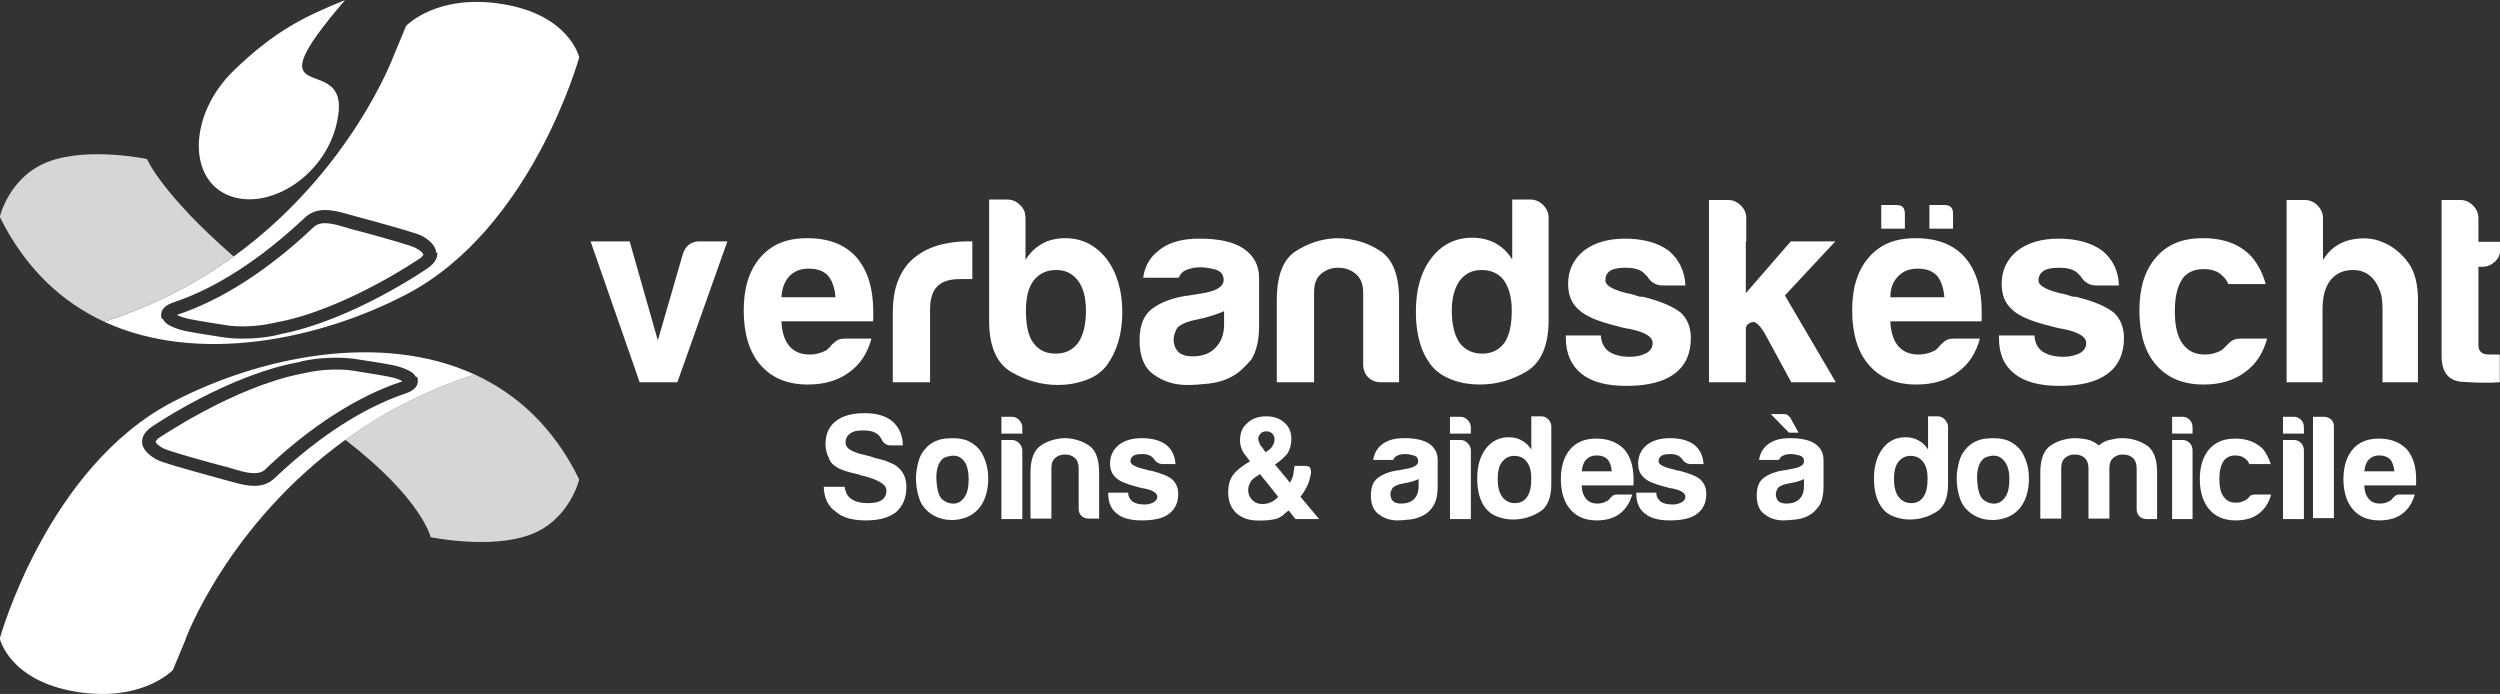
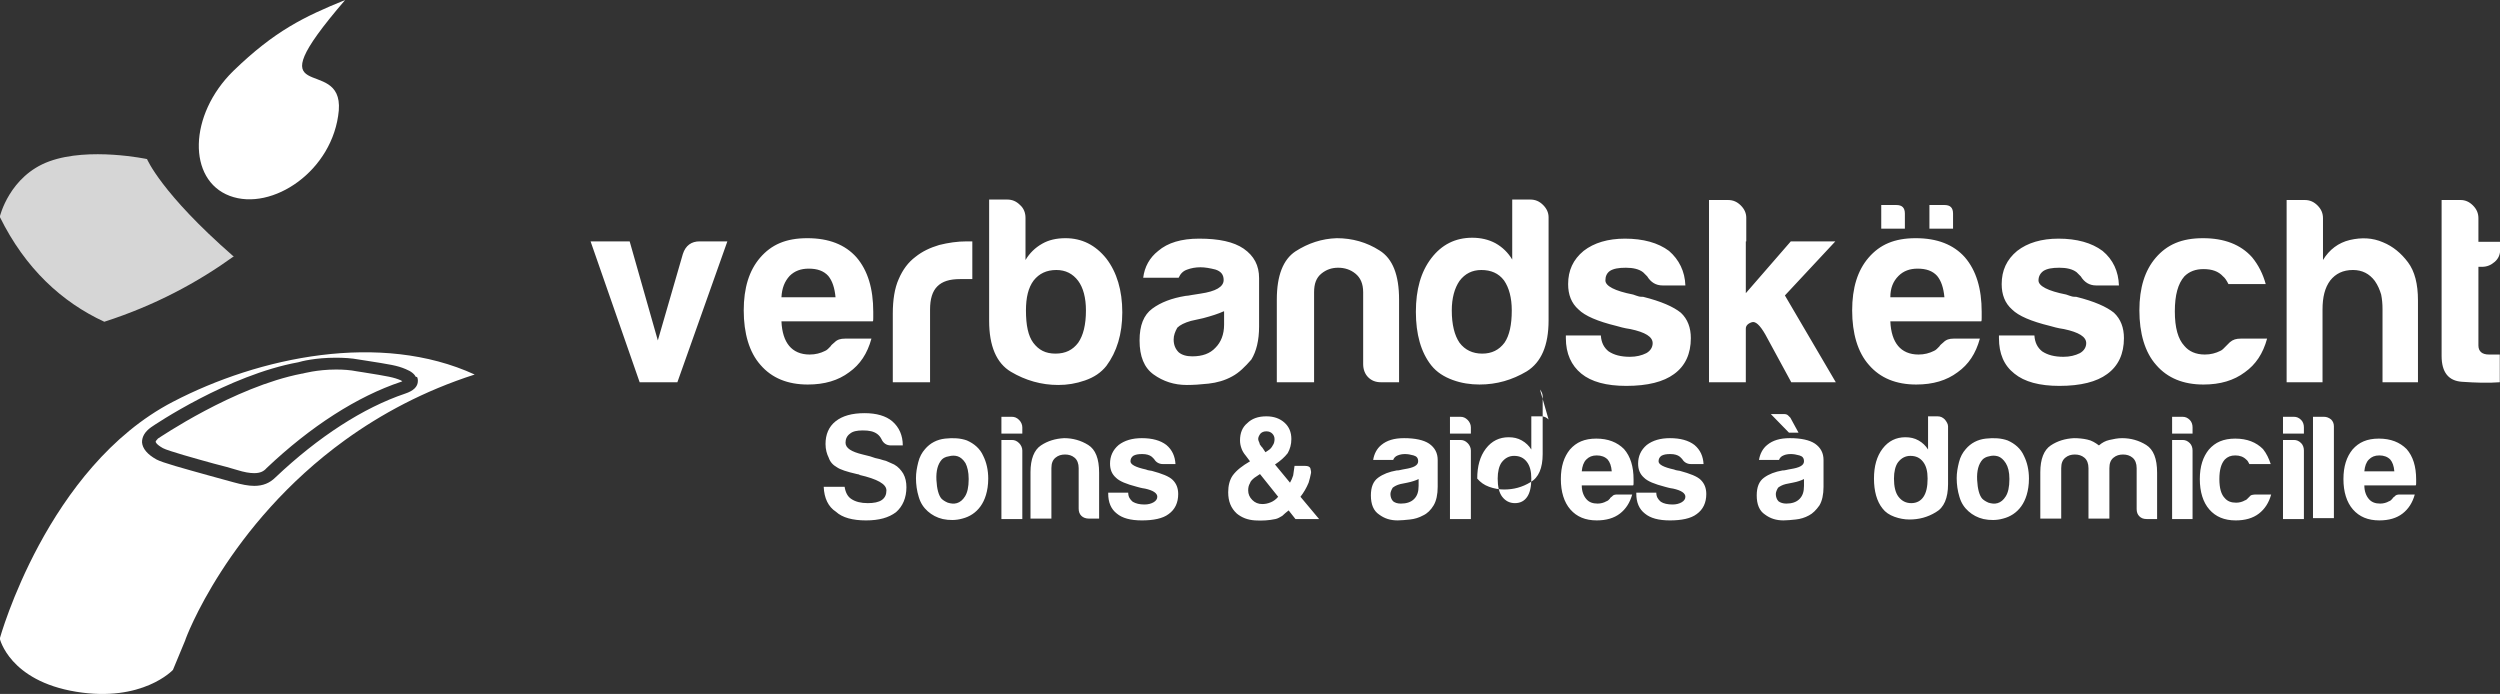
<svg xmlns="http://www.w3.org/2000/svg" id="Calque_1" data-name="Calque 1" viewBox="0 0 550.1 152.7">
  <rect x="0" y="0" width="550.1" height="152.7" fill="#333333" stroke="none" />
  <defs>
    <style>
      .cls-1, .cls-2 {
        fill: #fff;
      }

      .cls-2 {
        opacity: .8;
      }
    </style>
  </defs>
  <path class="cls-1" d="m258.05,105.61c-.8-.8-2.4-1.4-4.6-2-.2,0-.4-.1-.6-.1s-.4-.1-.7-.2c-2.3-.5-3.4-1.1-3.4-1.8,0-.5.2-.9.6-1.2.5-.3,1.1-.4,2-.4s1.6.2,2.1.6l.5.5c.4.7,1.1,1.1,1.9,1.1h2.8c-.1-1.7-.7-3.1-2-4.2-1.3-1-3.1-1.5-5.4-1.5-2.1,0-3.8.5-5.1,1.5-1.3,1.1-1.9,2.5-1.9,4.1,0,1.3.4,2.3,1.3,3.1.8.8,2.3,1.4,4.6,2,.4.1,1,.3,1.8.4,1.8.4,2.7,1,2.7,1.8,0,.5-.3.9-.8,1.2-.5.3-1.2.5-2,.5-1.1,0-1.9-.2-2.6-.6-.6-.5-1-1.1-1-2h-4.4v.2c0,1.9.6,3.4,1.9,4.4,1.2,1,3,1.5,5.5,1.5s4.6-.4,5.9-1.4c1.4-1,2.1-2.5,2.1-4.4,0-1.3-.4-2.3-1.2-3.1Zm-18.6-7.7c-1.6-1-3.4-1.5-5.3-1.5-1.9.1-3.6.6-5.1,1.6s-2.3,3-2.3,5.9v10.2h4.6v-11.1c0-1.1.3-1.8.9-2.3.6-.5,1.3-.7,2.1-.7s1.5.2,2.1.7.9,1.3.9,2.3v8.9c0,.7.2,1.2.6,1.6.4.4,1,.6,1.6.6h2.3v-10.1c0-3.1-.8-5.1-2.4-6.1Zm-15.2-.4c-.5-.5-1-.7-1.6-.7h-2.3v17.4h4.6v-15.1c0-.6-.3-1.2-.7-1.6Zm0-5.1c-.5-.5-1-.7-1.6-.7h-2.3v3.7h4.6v-1.4c0-.6-.3-1.2-.7-1.6Zm-7.9,7.9c-.7-1.6-2-2.7-3.6-3.4-1.4-.5-3-.6-4.8-.4-1.8.2-3.3,1-4.4,2.3-.7.8-1.2,1.7-1.5,2.9-.3,1.2-.5,2.3-.5,3.5,0,1.4.2,2.8.6,4.1.4,1.4,1.1,2.4,2,3.2.9.8,2,1.4,3.3,1.7,1.4.3,2.9.3,4.3-.1,1.6-.4,3-1.3,4-2.7.5-.7.9-1.5,1.2-2.5s.5-2.2.5-3.6c0-1.9-.4-3.6-1.1-5Zm-4,8.9c-.5.8-1.1,1.3-1.8,1.5-.7.2-1.3.1-2-.1-.7-.3-1.1-.6-1.4-.9-.6-.7-1-2.1-1.1-4.1-.1-2,.3-3.5,1.2-4.5.3-.3.8-.6,1.5-.7.7-.2,1.4-.2,2,0,.6.2,1.2.7,1.7,1.5.4.8.7,1.9.7,3.5,0,1.8-.3,3-.8,3.8Zm-13.6-5c-.5-.8-1.1-1.5-2-2-.6-.3-1.2-.5-1.8-.8-.4-.1-.8-.2-1.4-.4-.6-.1-1.3-.3-2.1-.6-.3-.1-.9-.2-1.6-.4-2.5-.6-3.8-1.4-3.8-2.6,0-.8.3-1.5,1-2,.6-.5,1.5-.7,2.8-.7,1.4,0,2.4.2,3.2.8.4.3.7.7.9,1.1.4.9,1.1,1.4,2.1,1.4h2.6c0-2.2-.8-4-2.3-5.3-1.4-1.2-3.5-1.8-6.1-1.8-2.8,0-4.9.6-6.4,1.8-1.5,1.2-2.2,2.9-2.2,5,0,1.2.3,2.2.7,3,.3.9.9,1.6,1.8,2.1.7.5,2.2,1,4.4,1.5l.5.1.1.1c3.9.9,5.9,2,5.9,3.4,0,.9-.3,1.6-1,2.1-.7.5-1.8.7-3.1.7-1.5,0-2.7-.3-3.6-.9-.8-.5-1.3-1.4-1.5-2.7h-4.6c.1,2.5,1,4.4,2.7,5.5,1.4,1.3,3.7,1.9,6.6,1.9s5-.6,6.6-1.8c1.5-1.3,2.3-3.2,2.3-5.5,0-1.1-.2-2.1-.7-3Zm347.4-45.5c1.1,0,2-.4,2.8-1.1s1.2-1.6,1.2-2.8v-1.6h-4.8v-5.2c0-1.1-.4-2-1.2-2.8-.8-.8-1.7-1.2-2.7-1.2h-4.2v34.3c0,3.6,1.5,5.5,4.5,5.7,3,.2,5.7.3,8.3.1v-6.1h-2.4c-1.5,0-2.3-.7-2.3-2v-17.3h.8Zm-16.3-1c-1.5-2-3.3-3.5-5.5-4.4-2.3-1-4.7-1.1-7.3-.5-2.5.6-4.5,2.1-5.9,4.4v-9.2c0-1.1-.4-2-1.2-2.8-.8-.8-1.7-1.2-2.8-1.2h-4v40.1h7.9v-16c0-2.7.5-4.8,1.7-6.4,1.2-1.5,2.8-2.3,5-2.3,2,0,3.6.8,4.8,2.4.7,1,1.1,2,1.4,3,.2,1,.3,2,.3,3.2v16.1h7.8v-18c0-3.6-.7-6.4-2.2-8.4Zm-36.8,16.8c-1,0-1.7.2-2.4.8l-.9.9-.6.6c-.2.2-.4.3-.6.4-1,.5-2.1.8-3.4.8-2,0-3.5-.7-4.5-1.9-1.4-1.5-2.1-4-2.1-7.6s.7-6.1,2.1-7.7c1.1-1.1,2.5-1.6,4.2-1.6,1.9,0,3.3.5,4.3,1.6.4.3.8.9,1.2,1.7h8.2c-.6-2.2-1.6-4.2-3-5.9-2.5-2.8-6.1-4.2-10.8-4.2s-7.9,1.4-10.4,4.3c-2.4,2.8-3.6,6.6-3.6,11.6s1.2,9.2,3.7,12c2.5,2.9,6,4.3,10.4,4.3,3.7,0,6.7-.9,9.1-2.7,2.4-1.7,4-4.1,4.9-7.4h-5.8Zm-27.9-5.7c-1.6-1.3-4.3-2.5-8.3-3.5-.3,0-.7,0-1-.1-.3-.1-.7-.2-1.2-.4-4.1-.8-6.1-1.9-6.1-3.1,0-.9.4-1.6,1.1-2.1.8-.5,1.9-.7,3.5-.7s2.9.3,3.8,1l.9.9c.8,1.3,1.9,2,3.4,2h5c-.1-3.1-1.3-5.7-3.6-7.6-2.4-1.8-5.7-2.7-9.7-2.7-3.7,0-6.8.9-9.1,2.7-2.3,1.9-3.4,4.3-3.4,7.3,0,2.3.7,4.2,2.3,5.6,1.4,1.4,4.2,2.6,8.3,3.6.7.2,1.7.5,3.1.7,3.3.7,4.9,1.7,4.9,3.1,0,.9-.5,1.7-1.4,2.2-1,.5-2.2.8-3.6.8-2,0-3.5-.4-4.7-1.2-1-.8-1.6-1.9-1.7-3.5h-7.8v.6c0,3.4,1.1,6,3.4,7.8,2.2,1.8,5.5,2.7,9.9,2.7,4.7,0,8.2-.9,10.5-2.6,2.5-1.8,3.7-4.5,3.7-7.9,0-2.3-.7-4.2-2.2-5.6Zm-37.3-23.7h-3.3v5.2h5.2v-3.3c0-1.3-.6-1.9-1.9-1.9Zm-10.6,0h-3.3v5.2h5.2v-3.3c0-1.3-.6-1.9-1.9-1.9Zm15.1,11.5c-2.5-2.8-6.1-4.2-10.8-4.2s-7.9,1.4-10.4,4.3c-2.4,2.8-3.6,6.6-3.6,11.6s1.2,9.2,3.7,12c2.5,2.9,6,4.3,10.4,4.3,3.7,0,6.7-.9,9.1-2.7,2.4-1.7,4-4.1,4.9-7.4h-5.8c-.9,0-1.6.2-2.2.8-.5.4-.8.7-.9.9l-.6.6c-.2.2-.4.3-.6.4-1,.5-2.1.8-3.4.8-2,0-3.5-.7-4.5-1.9s-1.6-3-1.7-5.4h20c.1-.1.1-.4.1-.8v-1.3c0-5.1-1.2-9.1-3.7-12Zm-16.4,8.8c0-2,.6-3.5,1.8-4.7,1.1-1.1,2.5-1.6,4.2-1.6,1.9,0,3.3.5,4.3,1.6.9,1.1,1.4,2.6,1.6,4.7h-11.9Zm-23.2-.4l11.1-11.9h-9.8l-9.9,11.4v-11.4h.1v-5.2c0-1-.4-1.9-1.2-2.7s-1.7-1.2-2.8-1.2h-4.2v40.1h8.1v-11.8c0-.6.4-1.1,1.3-1.4.8-.3,1.8.6,3,2.7l5.7,10.5h9.8l-11.2-19.1Zm-22.9,3.8c-1.6-1.3-4.3-2.5-8.3-3.5-.3,0-.7,0-1-.1-.3-.1-.7-.2-1.2-.4-4.1-.8-6.1-1.9-6.1-3.1,0-.9.3-1.6,1-2.1.8-.5,1.9-.7,3.5-.7s2.9.3,3.8,1l.9.9c.8,1.3,1.9,2,3.4,2h5c-.1-3.1-1.4-5.7-3.6-7.6-2.4-1.8-5.7-2.7-9.7-2.7-3.7,0-6.8.9-9.1,2.7-2.3,1.9-3.4,4.3-3.4,7.3,0,2.3.7,4.2,2.3,5.6,1.4,1.4,4.2,2.6,8.3,3.6.7.2,1.7.5,3.1.7,3.3.7,4.9,1.7,4.9,3.1,0,.9-.5,1.7-1.4,2.2-1,.5-2.2.8-3.6.8-2,0-3.5-.4-4.7-1.2-1-.8-1.6-1.9-1.7-3.5h-7.7v.6c0,3.4,1.2,6,3.4,7.8,2.2,1.8,5.5,2.7,9.9,2.7,4.7,0,8.2-.9,10.5-2.6,2.5-1.8,3.7-4.5,3.7-7.9,0-2.3-.7-4.2-2.2-5.6Zm-30.3-23.7c-.8-.8-1.7-1.2-2.8-1.2h-4v13.2c-.9-1.5-2.1-2.7-3.7-3.6-1.5-.8-3.2-1.2-5.1-1.2-3.7,0-6.7,1.5-9,4.5s-3.4,6.9-3.4,11.8,1.1,8.9,3.4,11.8c1.2,1.5,2.8,2.5,4.7,3.2,1.9.7,3.9,1,5.9,1,3.8,0,7.2-1,10.4-2.9,3.2-2,4.8-5.7,4.8-11.2v-22.7c0-1-.4-1.9-1.2-2.7Zm-8.5,30.3c-1.2,1.6-2.8,2.4-4.9,2.4s-3.8-.8-5-2.4c-1.1-1.6-1.7-4-1.7-7.1,0-2.7.6-4.9,1.7-6.5,1.2-1.6,2.8-2.4,4.8-2.4,2.1,0,3.8.7,5,2.3,1.1,1.6,1.7,3.8,1.7,6.6,0,3.1-.5,5.5-1.6,7.1Zm-27.5-20.3c-2.8-1.8-6-2.7-9.4-2.7-3.3.1-6.3,1.1-9.1,2.9-2.7,1.8-4.1,5.3-4.1,10.6v18.2h8.2v-19.8c0-1.9.5-3.2,1.6-4.1,1.1-.9,2.3-1.3,3.7-1.3s2.7.4,3.8,1.3c1.1.9,1.7,2.2,1.7,4.1v15.8c0,1.2.4,2.2,1.1,2.9.7.7,1.6,1.1,2.8,1.1h4v-18.2c0-5.4-1.4-9-4.3-10.8Zm-29.9-.4c-2.2-1.5-5.4-2.2-9.8-2.2-3.9,0-6.9.9-9,2.7-1.9,1.5-3,3.5-3.3,5.9h7.8c.4-.9,1-1.5,1.9-1.8.8-.3,1.8-.5,2.9-.5,1,0,2.1.2,3.3.5,1.2.4,1.8,1.1,1.8,2.3,0,1.5-1.7,2.5-5.1,3-.7.1-1.4.2-1.9.3-.6.1-1,.2-1.4.2-3,.5-5.4,1.4-7.3,2.8-1.9,1.4-2.8,3.7-2.8,7,0,3.5,1,6,3.1,7.5,2.1,1.5,4.5,2.3,7.3,2.3,1.4,0,3-.1,4.8-.3s3.6-.7,5.2-1.6c1.5-.8,2.8-2.1,4.2-3.7,1.1-1.8,1.7-4.2,1.7-7.3v-10.6c0-2.8-1.1-4.9-3.4-6.5Zm-4.3,16.7c0,2.2-.7,3.9-1.9,5.1-1.2,1.3-2.9,1.9-5.1,1.9-1.3,0-2.3-.3-3-.9-.7-.7-1.1-1.6-1.1-2.8,0-.9.3-1.7.8-2.6.6-.6,1.6-1.1,3-1.5l2.7-.6c1.9-.5,3.4-1,4.5-1.5h.1v2.9Zm-25.9-14.5c-2.4-3-5.4-4.5-9-4.5-2,0-3.7.4-5.1,1.2-1.6.9-2.8,2.1-3.7,3.6v-9.3c0-1.1-.4-2.1-1.2-2.8-.8-.8-1.7-1.2-2.8-1.2h-4v26.7c0,5.5,1.6,9.3,4.8,11.2,3.2,1.9,6.7,2.9,10.4,2.9,2,0,3.9-.3,5.9-1,2-.7,3.5-1.7,4.7-3.2,2.3-3.1,3.5-7,3.5-11.8s-1.2-8.8-3.5-11.8Zm-6.2,18.5c-1.2,1.6-2.8,2.4-5,2.4s-3.7-.8-4.9-2.4c-1.1-1.5-1.6-3.8-1.6-7.1,0-2.8.5-5,1.7-6.6,1.2-1.5,2.8-2.3,5-2.3,2,0,3.6.8,4.8,2.4,1.1,1.5,1.7,3.7,1.7,6.5,0,3.2-.6,5.5-1.7,7.1Zm-24.5-22.3c-2.1,0-4.1.3-6.1.8-2,.6-3.7,1.4-5.2,2.6-1.6,1.2-2.8,2.8-3.7,4.9-.9,2-1.3,4.6-1.3,7.6v15.1h8.2v-16c0-2.3.5-4,1.6-5.1s2.7-1.6,5-1.6h2.7v-8.3h-1.2Zm-24.3,3.5c-2.5-2.8-6.1-4.2-10.8-4.2s-7.9,1.4-10.4,4.3c-2.4,2.8-3.6,6.6-3.6,11.6s1.2,9.2,3.7,12c2.5,2.9,6,4.3,10.4,4.3,3.7,0,6.7-.9,9.1-2.7,2.4-1.7,4-4.1,4.9-7.4h-5.8c-1,0-1.7.2-2.3.8-.5.4-.8.7-.9.9l-.6.6c-.2.2-.4.3-.6.4-1,.5-2.1.8-3.4.8-2,0-3.5-.7-4.5-1.9s-1.6-3-1.7-5.4h20.1c.1-.1.1-.4.1-.8v-1.3c0-5.1-1.2-9.1-3.7-12Zm-16.5,8.8c.1-2,.7-3.5,1.8-4.7,1.1-1.1,2.5-1.6,4.2-1.6,1.9,0,3.3.5,4.3,1.6.9,1.1,1.4,2.6,1.6,4.7h-11.9Zm-18-12.3c-1.8,0-3.1.9-3.7,2.8l-5.5,19-6.2-21.8h-8.6l10.8,31h8.3l11-31h-6.1Z" />
-   <path class="cls-1" d="m374.25,105.61c-.8-.8-2.4-1.4-4.6-2-.2,0-.4-.1-.6-.1s-.4-.1-.7-.2c-2.3-.5-3.4-1.1-3.4-1.8,0-.5.2-.9.6-1.2.5-.3,1.1-.4,2-.4s1.6.2,2.1.6l.5.5c.4.7,1.1,1.1,1.9,1.1h2.8c-.1-1.7-.7-3.1-2-4.2-1.3-1-3.1-1.5-5.4-1.5-2.1,0-3.8.5-5.1,1.5-1.3,1.1-1.9,2.5-1.9,4.1,0,1.3.4,2.3,1.3,3.1.8.8,2.3,1.4,4.6,2,.4.1,1,.3,1.8.4,1.8.4,2.7,1,2.7,1.8,0,.5-.3.9-.8,1.2-.5.3-1.2.5-2,.5-1.1,0-2-.2-2.6-.6-.6-.5-1-1.1-1-2h-4.4v.2c0,1.9.6,3.4,1.9,4.4,1.2,1,3,1.5,5.5,1.5s4.6-.4,5.9-1.4c1.4-1,2.1-2.5,2.1-4.4,0-1.3-.4-2.3-1.2-3.1Zm-16.9-6.8c-1.5-1.5-3.5-2.3-6.1-2.3s-4.4.8-5.8,2.4c-1.3,1.6-2,3.7-2,6.5s.7,5.1,2.1,6.7c1.4,1.6,3.3,2.4,5.8,2.4,2.1,0,3.8-.5,5.1-1.5s2.2-2.4,2.7-4.2h-3.3c-.5,0-.9.1-1.1.4-.3.2-.5.4-.5.5l-.4.4c-.2.1-.3.2-.4.2-.5.3-1.2.5-1.9.5-1.1,0-1.9-.3-2.5-1-.6-.7-1-1.7-1-3h11.3c.1-.1.1-.3.1-.5v-.8c0-2.9-.7-5.1-2.1-6.7Zm-9.3,4.9c.1-1.1.4-2,1-2.6.6-.6,1.3-.9,2.3-.9s1.8.3,2.4.9c.5.6.8,1.4.9,2.6h-6.6Zm-7.3-11.4c-.5-.5-1-.7-1.6-.7h-2.2v7.3c-.5-.8-1.2-1.5-2.1-2-.9-.5-1.8-.7-2.9-.7-2,0-3.7.8-5,2.5-1.3,1.7-1.9,3.9-1.9,6.6s.6,5,1.9,6.6c.7.8,1.5,1.4,2.6,1.8,1.1.4,2.2.6,3.3.6,2.1,0,4-.5,5.8-1.6,1.8-1,2.7-3.1,2.7-6.2v-12.7c0-.5-.2-1-.6-1.5Zm-4.7,17c-.6.9-1.5,1.4-2.7,1.4s-2.1-.5-2.8-1.4c-.7-.9-1-2.3-1-4,0-1.5.3-2.8.9-3.6.7-.9,1.6-1.4,2.7-1.4,1.2,0,2.1.4,2.8,1.3s1,2.1,1,3.7c0,1.8-.3,3.1-.9,4Zm-13.1-11.8c-.5-.5-1-.7-1.6-.7h-2.3v17.4h4.6v-15.1c0-.6-.3-1.2-.7-1.6Zm0-5.1c-.5-.5-1-.7-1.6-.7h-2.3v3.7h4.6v-1.4c0-.6-.3-1.2-.7-1.6Zm-8.5,5.2c-1.2-.8-3.1-1.2-5.5-1.2-2.2,0-3.8.5-5,1.5-1,.8-1.6,2-1.8,3.3h4.4c.2-.5.5-.8,1-1,.5-.2,1-.3,1.6-.3s1.2.1,1.9.3c.7.2,1,.6,1,1.3,0,.9-1,1.4-2.9,1.7-.4.1-.7.1-1,.2-.3.1-.6.1-.8.1-1.7.3-3,.8-4.1,1.6-1.1.8-1.6,2.1-1.6,3.9,0,2,.6,3.4,1.8,4.2,1.2.9,2.5,1.3,4.1,1.3.8,0,1.7-.1,2.7-.2,1-.1,2-.4,2.9-.9.9-.4,1.7-1.2,2.3-2.2s.9-2.4.9-4.1v-5.9c0-1.5-.6-2.7-1.9-3.6Zm-2.3,9.3c0,1.3-.3,2.2-1,2.9s-1.7,1-2.9,1c-.8,0-1.3-.2-1.7-.5-.4-.4-.6-1-.6-1.6,0-.4.2-.9.5-1.4.4-.3.9-.6,1.7-.8l1.5-.3c1-.2,1.9-.5,2.5-.8v1.5Zm-26,2.4c.7-.9,1.3-1.9,1.8-3.1.2-.7.4-1.4.5-2,.1-.3,0-.7-.1-1.1-.1-.4-.5-.6-1.2-.6h-2.3c-.1.6-.2,1.3-.3,2.1-.2.6-.4,1.1-.7,1.6l-3.3-4c1.2-.8,2.1-1.6,2.8-2.5.5-.9.8-1.9.8-3.1,0-1.5-.5-2.7-1.5-3.6-1-.9-2.3-1.4-4-1.4-1.8,0-3.2.5-4.2,1.5-1.1.9-1.6,2.2-1.6,3.8,0,.6.1,1.1.3,1.7s.5,1.1,1,1.7l.9,1.2c-1.7,1-2.9,1.9-3.8,3.1-.7,1-1,2.3-1,3.7,0,2,.6,3.5,1.9,4.7,1.1.9,2.4,1.4,4,1.5,1.6.1,3.1,0,4.5-.3.5-.1,1-.4,1.5-.7.4-.4.9-.8,1.4-1.2l1.5,1.9h5.2l-4.1-4.9Zm-8.8-13.9c.3-.3.7-.5,1.3-.5s1,.2,1.3.5.5.7.5,1.2-.1,1-.4,1.4c-.2.4-.5.8-1,1.1l-.6.4-.6-.9c-.1-.2-.3-.3-.4-.5-.2-.2-.3-.4-.3-.6-.2-.4-.3-.7-.3-.9,0-.4.2-.8.5-1.2Zm2.3,15.1c-.7.3-1.3.4-1.9.4-.9,0-1.6-.3-2.2-.9-.6-.6-.9-1.3-.9-2.1,0-.6.1-1.1.4-1.6.1-.4.5-.8,1-1.2l1.2-.8,4,5c-.5.6-1.1,1-1.6,1.2Z" />
+   <path class="cls-1" d="m374.25,105.61c-.8-.8-2.4-1.4-4.6-2-.2,0-.4-.1-.6-.1s-.4-.1-.7-.2c-2.3-.5-3.4-1.1-3.4-1.8,0-.5.2-.9.6-1.2.5-.3,1.1-.4,2-.4s1.6.2,2.1.6l.5.5c.4.7,1.1,1.1,1.9,1.1h2.8c-.1-1.7-.7-3.1-2-4.2-1.3-1-3.1-1.5-5.4-1.5-2.1,0-3.8.5-5.1,1.5-1.3,1.1-1.9,2.5-1.9,4.1,0,1.3.4,2.3,1.3,3.1.8.8,2.3,1.4,4.6,2,.4.1,1,.3,1.8.4,1.8.4,2.7,1,2.7,1.8,0,.5-.3.9-.8,1.2-.5.3-1.2.5-2,.5-1.1,0-2-.2-2.6-.6-.6-.5-1-1.1-1-2h-4.4v.2c0,1.9.6,3.4,1.9,4.4,1.2,1,3,1.5,5.5,1.5s4.6-.4,5.9-1.4c1.4-1,2.1-2.5,2.1-4.4,0-1.3-.4-2.3-1.2-3.1Zm-16.9-6.8c-1.5-1.5-3.5-2.3-6.1-2.3s-4.4.8-5.8,2.4c-1.3,1.6-2,3.7-2,6.5s.7,5.1,2.1,6.7c1.4,1.6,3.3,2.4,5.8,2.4,2.1,0,3.8-.5,5.1-1.5s2.2-2.4,2.7-4.2h-3.3c-.5,0-.9.1-1.1.4-.3.2-.5.4-.5.5l-.4.4c-.2.1-.3.2-.4.2-.5.3-1.2.5-1.9.5-1.1,0-1.9-.3-2.5-1-.6-.7-1-1.7-1-3h11.3c.1-.1.1-.3.1-.5v-.8c0-2.9-.7-5.1-2.1-6.7Zm-9.3,4.9c.1-1.1.4-2,1-2.6.6-.6,1.3-.9,2.3-.9s1.8.3,2.4.9c.5.6.8,1.4.9,2.6h-6.6Zm-7.3-11.4c-.5-.5-1-.7-1.6-.7h-2.2v7.3c-.5-.8-1.2-1.5-2.1-2-.9-.5-1.8-.7-2.9-.7-2,0-3.7.8-5,2.5-1.3,1.7-1.9,3.9-1.9,6.6c.7.8,1.5,1.4,2.6,1.8,1.1.4,2.2.6,3.3.6,2.1,0,4-.5,5.8-1.6,1.8-1,2.7-3.1,2.7-6.2v-12.7c0-.5-.2-1-.6-1.5Zm-4.7,17c-.6.9-1.5,1.4-2.7,1.4s-2.1-.5-2.8-1.4c-.7-.9-1-2.3-1-4,0-1.5.3-2.8.9-3.6.7-.9,1.6-1.4,2.7-1.4,1.2,0,2.1.4,2.8,1.3s1,2.1,1,3.7c0,1.8-.3,3.1-.9,4Zm-13.1-11.8c-.5-.5-1-.7-1.6-.7h-2.3v17.4h4.6v-15.1c0-.6-.3-1.2-.7-1.6Zm0-5.1c-.5-.5-1-.7-1.6-.7h-2.3v3.7h4.6v-1.4c0-.6-.3-1.2-.7-1.6Zm-8.5,5.2c-1.2-.8-3.1-1.2-5.5-1.2-2.2,0-3.8.5-5,1.5-1,.8-1.6,2-1.8,3.3h4.4c.2-.5.5-.8,1-1,.5-.2,1-.3,1.6-.3s1.2.1,1.9.3c.7.2,1,.6,1,1.3,0,.9-1,1.4-2.9,1.7-.4.1-.7.1-1,.2-.3.1-.6.1-.8.1-1.7.3-3,.8-4.1,1.6-1.1.8-1.6,2.1-1.6,3.9,0,2,.6,3.4,1.8,4.2,1.2.9,2.5,1.3,4.1,1.3.8,0,1.7-.1,2.7-.2,1-.1,2-.4,2.9-.9.9-.4,1.7-1.2,2.3-2.2s.9-2.4.9-4.1v-5.9c0-1.5-.6-2.7-1.9-3.6Zm-2.3,9.3c0,1.3-.3,2.2-1,2.9s-1.7,1-2.9,1c-.8,0-1.3-.2-1.7-.5-.4-.4-.6-1-.6-1.6,0-.4.2-.9.5-1.4.4-.3.9-.6,1.7-.8l1.5-.3c1-.2,1.9-.5,2.5-.8v1.5Zm-26,2.4c.7-.9,1.3-1.9,1.8-3.1.2-.7.4-1.4.5-2,.1-.3,0-.7-.1-1.1-.1-.4-.5-.6-1.2-.6h-2.3c-.1.6-.2,1.3-.3,2.1-.2.6-.4,1.1-.7,1.6l-3.3-4c1.2-.8,2.1-1.6,2.8-2.5.5-.9.8-1.9.8-3.1,0-1.5-.5-2.7-1.5-3.6-1-.9-2.3-1.4-4-1.4-1.8,0-3.2.5-4.2,1.5-1.1.9-1.6,2.2-1.6,3.8,0,.6.1,1.1.3,1.7s.5,1.1,1,1.7l.9,1.2c-1.7,1-2.9,1.9-3.8,3.1-.7,1-1,2.3-1,3.7,0,2,.6,3.5,1.9,4.7,1.1.9,2.4,1.4,4,1.5,1.6.1,3.1,0,4.5-.3.5-.1,1-.4,1.5-.7.4-.4.9-.8,1.4-1.2l1.5,1.9h5.2l-4.1-4.9Zm-8.8-13.9c.3-.3.7-.5,1.3-.5s1,.2,1.3.5.5.7.5,1.2-.1,1-.4,1.4c-.2.4-.5.8-1,1.1l-.6.4-.6-.9c-.1-.2-.3-.3-.4-.5-.2-.2-.3-.4-.3-.6-.2-.4-.3-.7-.3-.9,0-.4.2-.8.5-1.2Zm2.3,15.1c-.7.3-1.3.4-1.9.4-.9,0-1.6-.3-2.2-.9-.6-.6-.9-1.3-.9-2.1,0-.6.1-1.1.4-1.6.1-.4.5-.8,1-1.2l1.2-.8,4,5c-.5.6-1.1,1-1.6,1.2Z" />
  <path class="cls-1" d="m529.55,98.81c-1.5-1.5-3.5-2.3-6.1-2.3s-4.4.8-5.8,2.4c-1.3,1.6-2,3.7-2,6.5s.7,5.1,2.1,6.7c1.4,1.6,3.3,2.4,5.8,2.4,2.1,0,3.8-.5,5.1-1.5s2.2-2.4,2.7-4.2h-3.3c-.5,0-.9.1-1.1.4-.3.2-.5.4-.5.5l-.4.4c-.2.1-.3.2-.4.2-.5.3-1.2.5-1.9.5-1.1,0-1.9-.3-2.5-1-.6-.7-1-1.7-1-3h11.3c.1-.1.1-.3.1-.5v-.8c0-2.9-.7-5.1-2.1-6.7Zm-9.3,4.9c.1-1.1.4-2,1-2.6.6-.6,1.3-.9,2.3-.9s1.8.3,2.4.9c.5.6.8,1.4.9,2.6h-6.6Zm-7.3-11.4c-.5-.4-1-.6-1.6-.6h-2.4v22.3h4.6v-20.2c0-.6-.2-1.1-.6-1.5Zm-6.6,5.2c-.5-.5-1-.7-1.6-.7h-2.4v17.4h4.6v-15.1c0-.6-.2-1.2-.6-1.6Zm0-5.1c-.5-.5-1-.7-1.6-.7h-2.4v3.7h4.6v-1.4c0-.6-.2-1.2-.6-1.6Zm-9.9,16.4c-.6,0-1,.1-1.2.2l-.9.9c-.2.1-.3.2-.4.2-.5.3-1.2.5-1.9.5-1.1,0-1.9-.3-2.5-1-.8-.8-1.2-2.2-1.2-4.2s.4-3.4,1.2-4.3c.6-.6,1.3-.9,2.3-.9s1.8.3,2.4.9c.3.2.5.6.7,1h4.7c-.4-1.2-.9-2.3-1.7-3.3-1.5-1.5-3.5-2.3-6.1-2.3s-4.4.8-5.8,2.4c-1.3,1.6-2,3.7-2,6.5s.7,5.1,2.1,6.7c1.4,1.6,3.3,2.4,5.8,2.4,2.1,0,3.8-.5,5.1-1.5,1.3-1,2.2-2.4,2.7-4.2h-3.3Zm-14.6-11.3c-.5-.5-1-.7-1.6-.7h-2.3v17.4h4.5v-15.1c0-.6-.2-1.2-.6-1.6Zm0-5.1c-.5-.5-1-.7-1.6-.7h-2.3v3.7h4.5v-1.4c0-.6-.2-1.2-.6-1.6Zm-9.6,5.5c-1.6-1-3.4-1.5-5.3-1.5-1,0-1.9.2-2.8.4-.9.2-1.6.6-2.3,1.2-.8-.6-1.6-1.1-2.6-1.3-.9-.2-1.9-.3-2.9-.3-1.9.1-3.6.6-5.1,1.6s-2.3,3-2.3,5.9v10.2h4.6v-11.1c0-1.1.3-1.8.9-2.3s1.3-.7,2.1-.7,1.5.2,2.1.7c.6.5.9,1.3.9,2.3v11.1h4.6v-11.1c0-1.1.3-1.8.9-2.3.6-.5,1.3-.7,2.1-.7s1.5.2,2.1.7c.6.5.9,1.3.9,2.3v9c0,.7.2,1.2.6,1.6.4.4.9.6,1.6.6h2.3v-10.2c0-3.1-.8-5.1-2.4-6.1Zm-26.9,2.4c-.7-1.6-2-2.7-3.6-3.4-1.4-.5-3-.6-4.8-.4-1.8.2-3.3,1-4.4,2.3-.7.8-1.2,1.7-1.5,2.9-.3,1.2-.5,2.3-.5,3.5,0,1.4.2,2.8.6,4.1.4,1.4,1.1,2.4,2,3.2.9.8,2,1.4,3.3,1.7,1.4.3,2.9.3,4.3-.1,1.6-.4,3-1.3,4-2.7.5-.7.9-1.5,1.2-2.5s.5-2.2.5-3.6c0-1.9-.4-3.6-1.1-5Zm-4,8.9c-.5.8-1.1,1.3-1.8,1.5-.7.2-1.3.1-2-.1-.7-.3-1.1-.6-1.4-.9-.6-.7-1-2.1-1.1-4.1-.1-2,.3-3.5,1.2-4.5.3-.3.8-.6,1.4-.7.7-.2,1.3-.2,2,0,.6.2,1.2.7,1.7,1.5s.8,1.9.8,3.5c0,1.8-.3,3-.8,3.8Zm-13.4-16.9c-.5-.5-1-.7-1.6-.7h-2.1v7.3c-.5-.8-1.2-1.5-2.1-2-.9-.5-1.8-.7-2.9-.7-2,0-3.7.8-5,2.5-1.3,1.7-1.9,3.9-1.9,6.6s.6,5,1.9,6.6c.6.8,1.5,1.4,2.6,1.8,1.1.4,2.2.6,3.3.6,2.1,0,4-.5,5.8-1.6,1.8-1,2.7-3.1,2.7-6.2v-12.7c0-.5-.3-1-.7-1.5Zm-4.7,17c-.6.9-1.5,1.4-2.7,1.4s-2.1-.5-2.8-1.4c-.7-.9-1-2.3-1-4,0-1.5.3-2.8.9-3.6.7-.9,1.6-1.4,2.7-1.4,1.2,0,2.1.4,2.8,1.3s1,2.1,1,3.7c0,1.8-.3,3.1-.9,4Zm-29.3-17.4l-.5-.5c-.2-.2-.5-.3-.9-.3h-2.9l4,4.1h2.1l-1.8-3.3Zm5.4,5.7c-1.2-.8-3.1-1.2-5.5-1.2-2.2,0-3.8.5-5,1.5-1,.8-1.6,2-1.8,3.3h4.4c.2-.5.5-.8,1-1,.4-.2,1-.3,1.6-.3s1.2.1,1.9.3c.7.2,1,.6,1,1.3,0,.9-1,1.4-2.9,1.7-.4.1-.7.1-1,.2-.3.1-.6.1-.8.1-1.7.3-3,.8-4.1,1.6-1.1.8-1.6,2.1-1.6,3.9,0,2,.6,3.4,1.8,4.2,1.2.9,2.5,1.3,4.1,1.3.8,0,1.7-.1,2.7-.2,1-.1,2-.4,2.9-.9.8-.4,1.6-1.2,2.3-2.2.6-1,.9-2.4.9-4.1v-5.9c0-1.5-.6-2.7-1.9-3.6Zm-2.4,9.3c0,1.3-.3,2.2-1,2.9s-1.7,1-2.9,1c-.7,0-1.3-.2-1.7-.5-.4-.4-.6-1-.6-1.6,0-.4.2-.9.5-1.4.4-.3.9-.6,1.7-.8l1.5-.3c1.1-.2,1.9-.5,2.5-.8v1.5Z" />
  <path class="cls-1" d="m38.05,88.41C10.35,102.81-.05,140.51-.05,140.51c0,0,2.1,9.3,16.8,11.7,14.6,2.4,21.3-4.8,21.3-4.8l2.7-6.5c0-.27,9.34-25.4,35.2-44.1,7.9-5.7,17.3-10.8,28.5-14.4-20.7-9.5-47.4-3.9-66.4,6Zm-6.8,8.9c0-1.2.6-2.3,2-3.3.7-.5,17-11.5,32.4-14.3.6-.2,3.8-1,8.2-1,1.8,0,3.5.1,5.1.4l1.3.2c5.7.9,7.1,1.1,9,1.9,1.33.53,1.95,1.14,2.28,1.76l.22-.06c.2.4.2.7.2.9,0,1.3-1,2.2-2.8,2.8-9.2,3.1-19.1,9.5-28.5,18.4-1.3,1.3-2.8,1.9-4.7,1.9-1.3,0-2.8-.3-4.6-.8-1.4-.4-3.2-.9-5.1-1.4-6.1-1.7-10.5-2.9-11.8-3.6-2-1.1-3.1-2.4-3.2-3.8l3.5-.8c-.4.4-.5.6-.5.7,0,0,0,.5,1.6,1.4,1.1.6,7.2,2.3,11.2,3.4,2,.5,3.8,1,5.1,1.4,1.6.5,2.8.7,3.8.7,1.3,0,2.1-.4,2.7-1.1,9.7-9.2,20-15.8,29.6-19,.12-.06.21-.09.28-.12-.09-.08-.19-.09-.28-.18-1.6-.7-2.8-.9-8.4-1.8l-1.3-.2c-1.5-.3-3-.4-4.6-.4-4.2,0-7.4.9-7.4.9h-.1c-15,2.9-31.51,14.2-31.71,14.3" />
-   <path class="cls-2" d="m104.45,82.4c-11.2,3.6-20.6,8.7-28.5,14.4l.2.1c16.8,13,18.6,21.3,18.6,21.3,0,0,13,2.7,21.8-.5s10.9-12.2,10.9-12.2c-5.6-11.5-13.7-18.8-23-23.1Z" />
-   <path class="cls-1" d="m91.55,54.61c-1-.6-7.2-2.3-11.2-3.4-2-.5-3.8-1-5.1-1.4-1.6-.5-2.8-.7-3.8-.7-1.3,0-2.1.5-2.7,1.1-9.7,9.2-20,15.8-29.6,19-.1.05-.18.07-.24.1.08,0,.16.02.24.1,1.6.7,2.8.9,8.4,1.8l1.3.2c1.5.3,3,.4,4.6.4,4.2,0,7.4-.9,7.4-.9h.1c15-2.8,31.4-14,31.5-14.1.1,0,.2-.1.4-.4l.1-.02c.15-.2.2-.31.2-.38,0,0,0-.5-1.6-1.4Zm0,0c-1-.6-7.2-2.3-11.2-3.4-2-.5-3.8-1-5.1-1.4-1.6-.5-2.8-.7-3.8-.7-1.3,0-2.1.5-2.7,1.1-9.7,9.2-20,15.8-29.6,19-.1.05-.18.07-.24.1.08,0,.16.02.24.1,1.6.7,2.8.9,8.4,1.8l1.3.2c1.5.3,3,.4,4.6.4,4.2,0,7.4-.9,7.4-.9h.1c15-2.8,31.4-14,31.5-14.1.1,0,.2-.1.4-.4l.1-.02c.15-.2.2-.31.2-.38,0,0,0-.5-1.6-1.4Zm0,0c-1-.6-7.2-2.3-11.2-3.4-2-.5-3.8-1-5.1-1.4-1.6-.5-2.8-.7-3.8-.7-1.3,0-2.1.5-2.7,1.1-9.7,9.2-20,15.8-29.6,19-.1.05-.18.07-.24.1.08,0,.16.02.24.1,1.6.7,2.8.9,8.4,1.8l1.3.2c1.5.3,3,.4,4.6.4,4.2,0,7.4-.9,7.4-.9h.1c15-2.8,31.4-14,31.5-14.1.1,0,.2-.1.4-.4l.1-.02c.15-.2.2-.31.2-.38,0,0,0-.5-1.6-1.4Zm0,0c-1-.6-7.2-2.3-11.2-3.4-2-.5-3.8-1-5.1-1.4-1.6-.5-2.8-.7-3.8-.7-1.3,0-2.1.5-2.7,1.1-9.7,9.2-20,15.8-29.6,19-.1.05-.18.07-.24.1.08,0,.16.02.24.1,1.6.7,2.8.9,8.4,1.8l1.3.2c1.5.3,3,.4,4.6.4,4.2,0,7.4-.9,7.4-.9h.1c15-2.8,31.4-14,31.5-14.1.1,0,.2-.1.4-.4l.1-.02c.15-.2.2-.31.2-.38,0,0,0-.5-1.6-1.4ZM110.65.91c-14.6-2.4-21.3,4.8-21.3,4.8l-2.7,6.5s-9.3,25.4-35.2,44.2c-7.9,5.7-17.3,10.8-28.5,14.4,20.7,9.5,47.4,3.9,66.4-6,27.7-14.4,38.1-52.2,38.1-52.2,0,0-2.1-9.3-16.8-11.7Zm-16.4,58c-.7.5-16.9,11.6-32.5,14.6-.6.2-3.8,1-8.2,1-1.8,0-3.5-.1-5.1-.4l-1.3-.2c-5.7-.9-7.1-1.1-9-1.9-1.39-.56-2.01-1.2-2.32-1.85l-.18.05c-.2-.4-.2-.7-.2-.9,0-1.3,1-2.2,2.8-2.8,9.3-3.1,19.1-9.5,28.6-18.4,1.3-1.3,2.8-1.9,4.7-1.9,1.3,0,2.8.3,4.6.8,1.3.4,3.2.9,5.1,1.4,6.1,1.7,10.5,2.9,11.8,3.6,1.83,1.06,2.83,2.31,2.98,3.65l.22-.05c0,1.2-.6,2.3-2,3.3Zm-2.7-4.3c-1-.6-7.2-2.3-11.2-3.4-2-.5-3.8-1-5.1-1.4-1.6-.5-2.8-.7-3.8-.7-1.3,0-2.1.5-2.7,1.1-9.7,9.2-20,15.8-29.6,19-.1.05-.18.07-.24.1.08,0,.16.02.24.1,1.6.7,2.8.9,8.4,1.8l1.3.2c1.5.3,3,.4,4.6.4,4.2,0,7.4-.9,7.4-.9h.1c15-2.8,31.4-14,31.5-14.1.1,0,.2-.1.4-.4l.1-.02c.15-.2.2-.31.2-.38,0,0,0-.5-1.6-1.4Zm0,0c-1-.6-7.2-2.3-11.2-3.4-2-.5-3.8-1-5.1-1.4-1.6-.5-2.8-.7-3.8-.7-1.3,0-2.1.5-2.7,1.1-9.7,9.2-20,15.8-29.6,19-.1.05-.18.07-.24.1.08,0,.16.02.24.1,1.6.7,2.8.9,8.4,1.8l1.3.2c1.5.3,3,.4,4.6.4,4.2,0,7.4-.9,7.4-.9h.1c15-2.8,31.4-14,31.5-14.1.1,0,.2-.1.4-.4l.1-.02c.15-.2.2-.31.2-.38,0,0,0-.5-1.6-1.4Zm0,0c-1-.6-7.2-2.3-11.2-3.4-2-.5-3.8-1-5.1-1.4-1.6-.5-2.8-.7-3.8-.7-1.3,0-2.1.5-2.7,1.1-9.7,9.2-20,15.8-29.6,19-.1.05-.18.07-.24.1.08,0,.16.02.24.1,1.6.7,2.8.9,8.4,1.8l1.3.2c1.5.3,3,.4,4.6.4,4.2,0,7.4-.9,7.4-.9h.1c15-2.8,31.4-14,31.5-14.1.1,0,.2-.1.4-.4l.1-.02c.15-.2.2-.31.2-.38,0,0,0-.5-1.6-1.4Zm0,0c-1-.6-7.2-2.3-11.2-3.4-2-.5-3.8-1-5.1-1.4-1.6-.5-2.8-.7-3.8-.7-1.3,0-2.1.5-2.7,1.1-9.7,9.2-20,15.8-29.6,19-.1.05-.18.07-.24.1.08,0,.16.02.24.1,1.6.7,2.8.9,8.4,1.8l1.3.2c1.5.3,3,.4,4.6.4,4.2,0,7.4-.9,7.4-.9h.1c15-2.8,31.4-14,31.5-14.1.1,0,.2-.1.4-.4l.1-.02c.15-.2.2-.31.2-.38,0,0,0-.5-1.6-1.4Z" />
  <path class="cls-2" d="m22.95,70.8c11.2-3.6,20.6-8.7,28.5-14.4l-.2-.1c-15.8-13.8-18.9-21.3-18.9-21.3,0,0-12.7-2.7-21.5.5S-.05,47.7-.05,47.7c5.6,11.4,13.7,18.8,23,23.1Z" />
  <path class="cls-1" d="m75.95,0c-21,24.4-.4,11.6-1.4,24.3-1.2,13.3-14.7,22.3-24,18.8s-9.1-17.8.8-27.5C60.45,6.8,66.85,3.7,75.95,0Z" />
</svg>